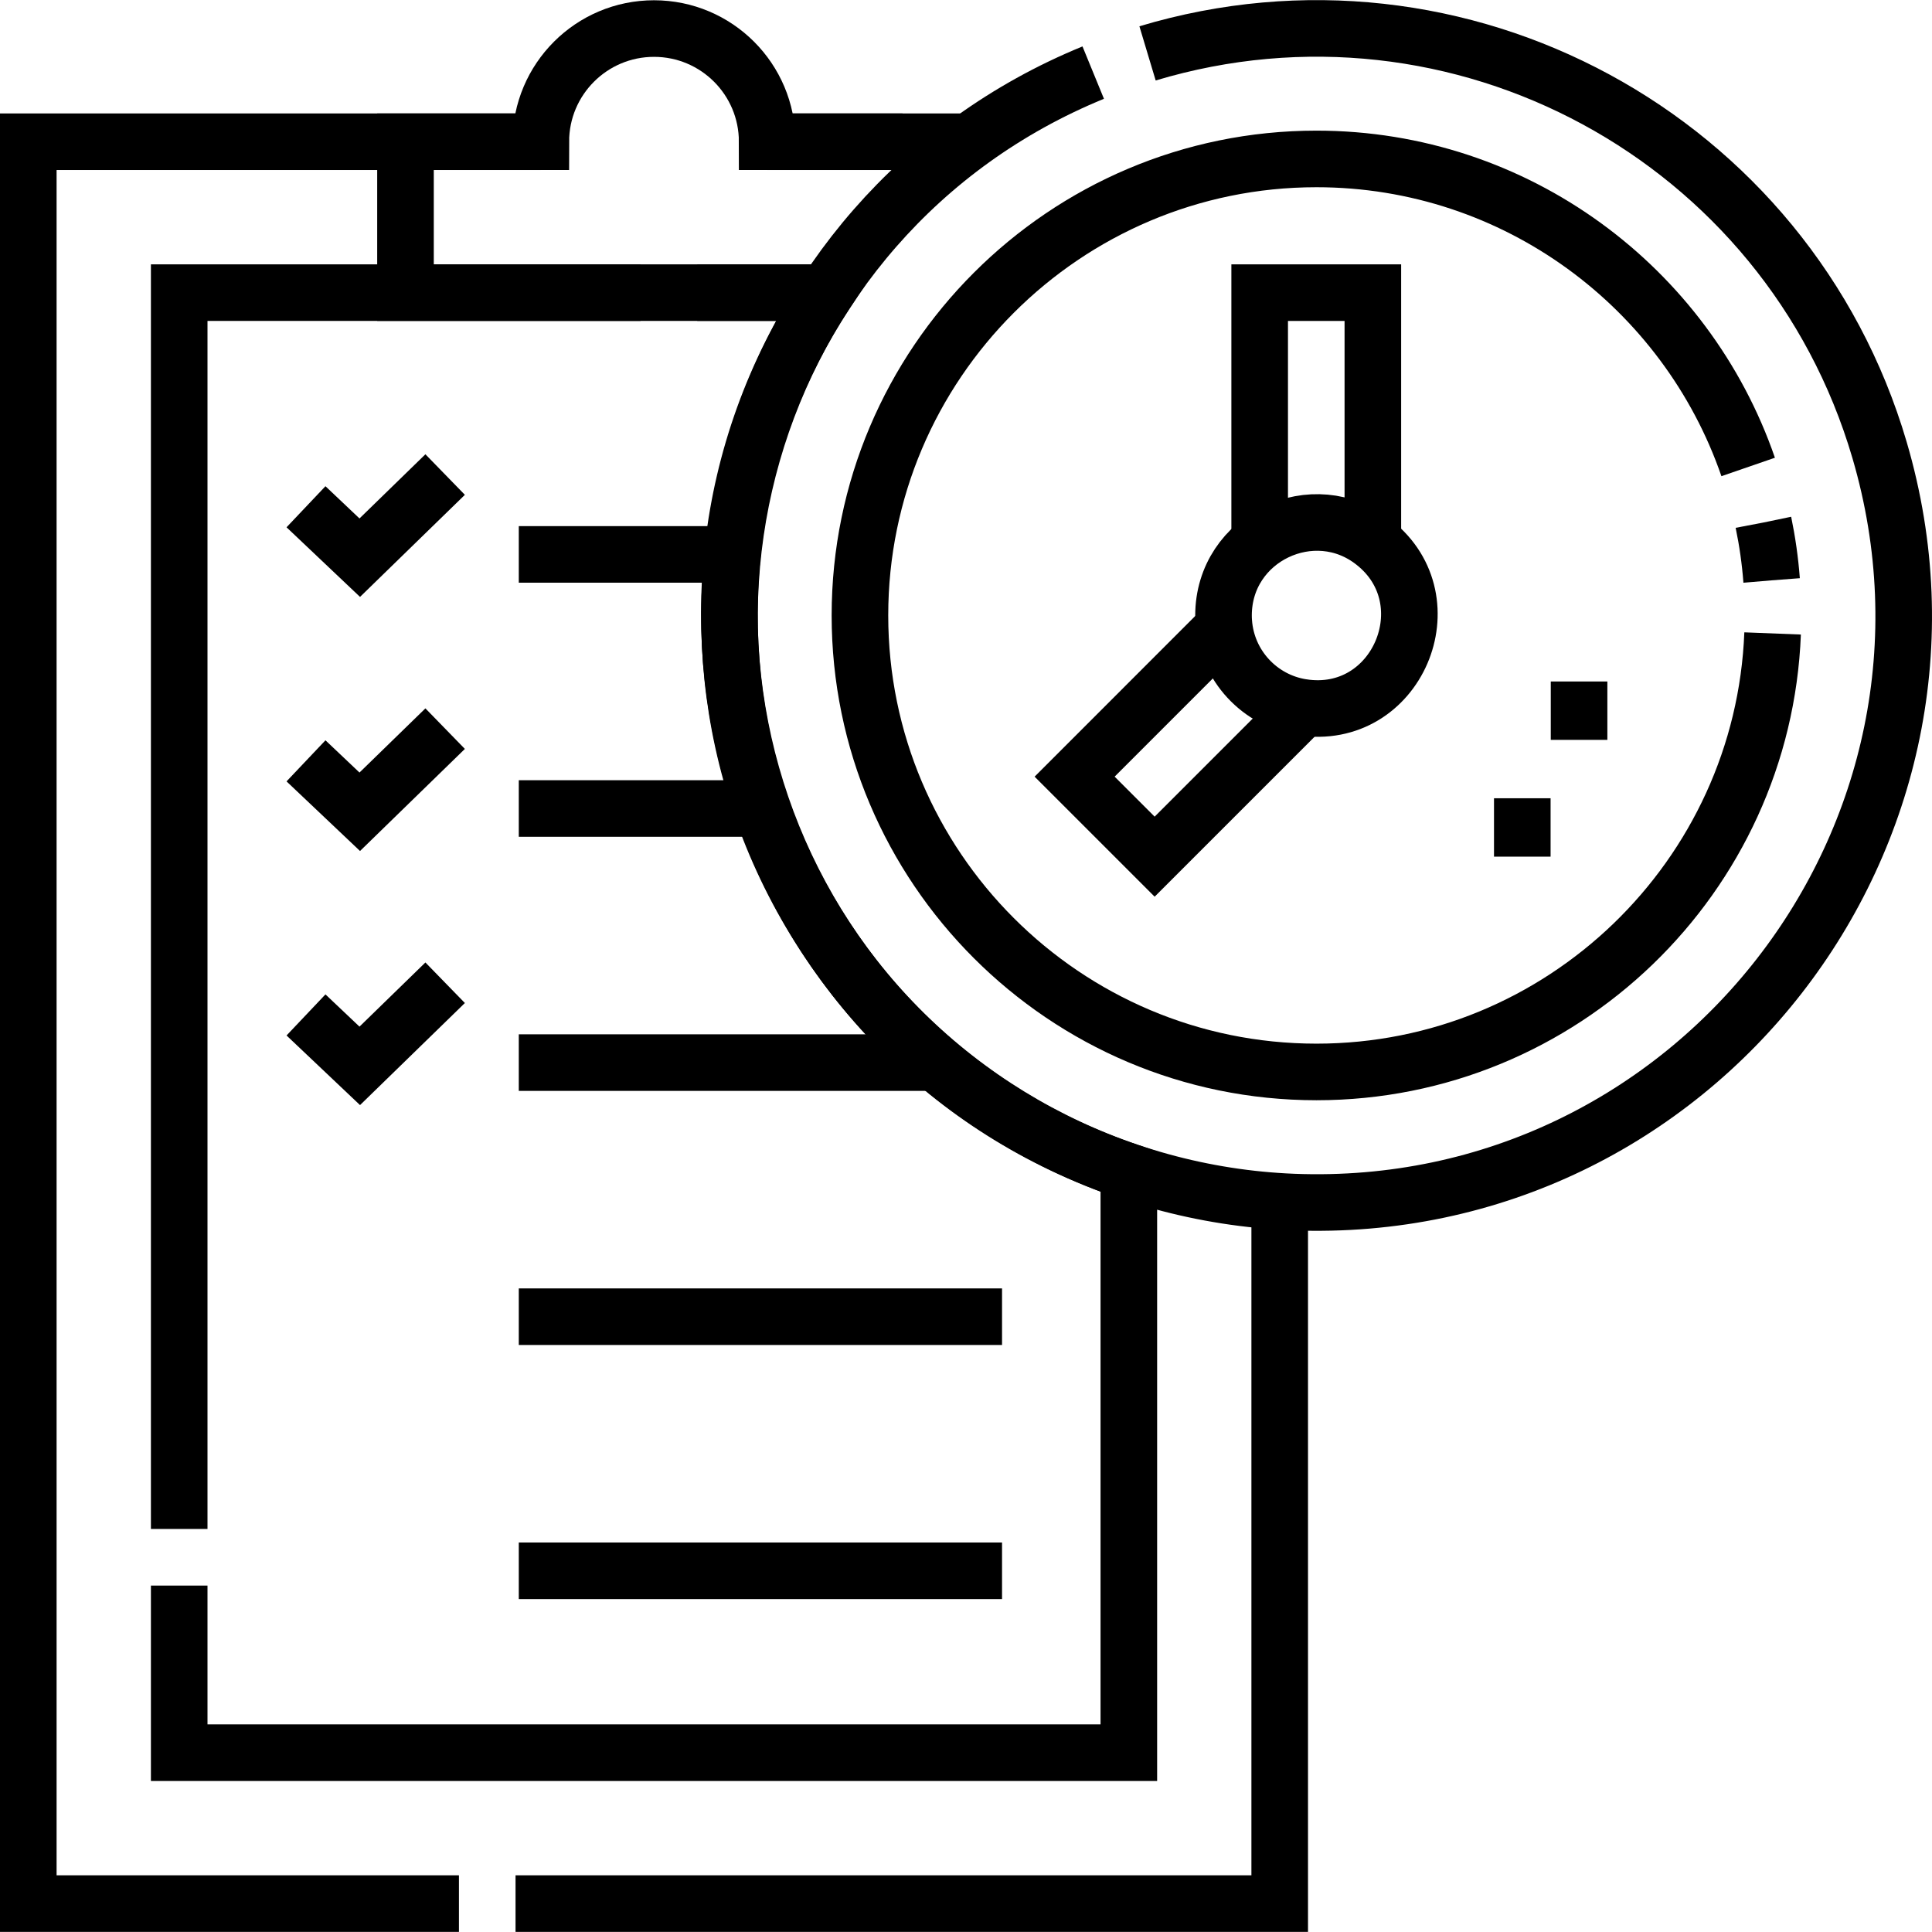
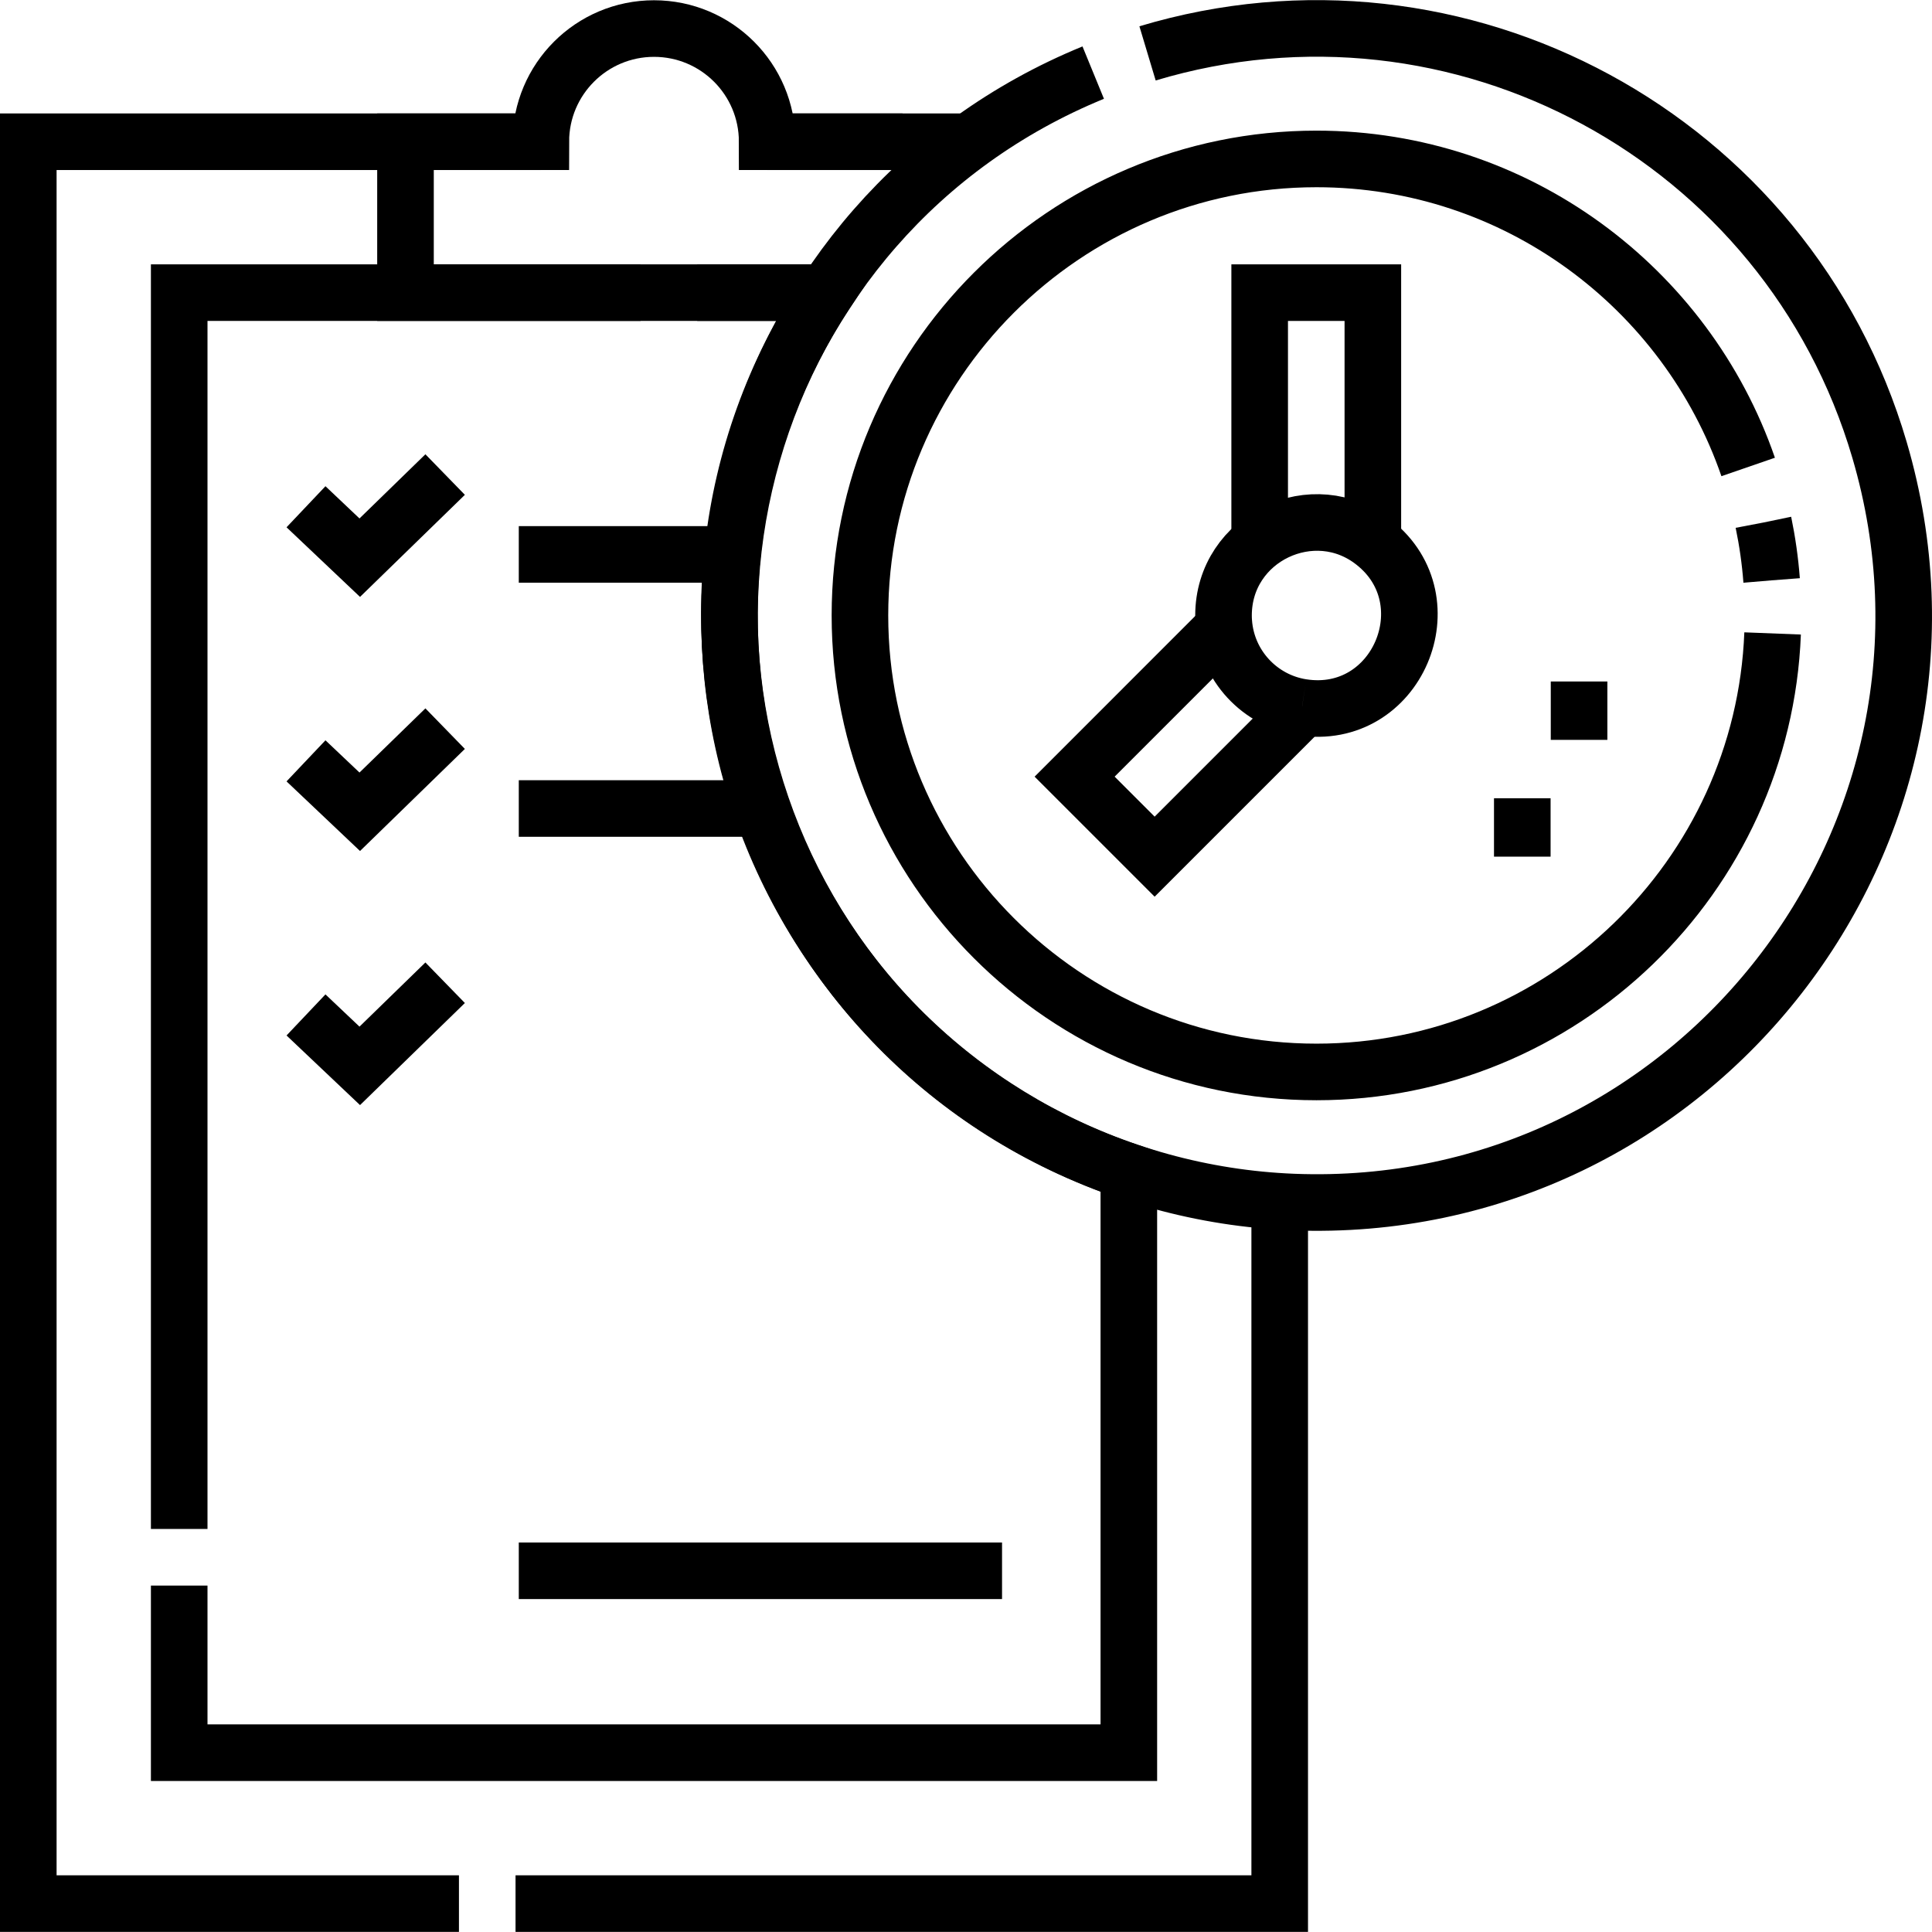
<svg xmlns="http://www.w3.org/2000/svg" version="1.1" id="Capa_1" x="0px" y="0px" viewBox="0 0 512.097 512.097" style="enable-background:new 0 0 512.097 512.097;" xml:space="preserve" width="512" height="512">
  <g>
    <g>
      <polyline style="fill:none;stroke:#000000;stroke-width:15;stroke-miterlimit:10;stroke-dasharray:717,15;" points="&#10;&#09;&#09;&#09;143.35,37.569 107.48,37.569 107.47,37.569 7.5,37.569 7.5,504.569 339.2,504.569 339.2,318.389 &#09;&#09;" />
      <polyline style="fill:none;stroke:#000000;stroke-width:15;stroke-miterlimit:10;stroke-dasharray:717,15;" points="&#10;&#09;&#09;&#09;257.08,37.569 239.23,37.569 203.35,37.569 &#09;&#09;" />
      <path style="fill:none;stroke:#000000;stroke-width:15;stroke-miterlimit:10;stroke-dasharray:450,15;" d="M299.21,310.579v153.99&#10;&#09;&#09;&#09;H47.5v-387h171.51C163.015,162.334,202.508,277.935,299.21,310.579z" />
      <path style="fill:none;stroke:#000000;stroke-width:15;stroke-miterlimit:10;" d="M239.23,37.569h-35.88c0-16.57-13.43-30-30-30&#10;&#09;&#09;&#09;c-16.56,0-30,13.43-30,30h-35.87v40h111.53" />
      <path style="fill:none;stroke:#000000;stroke-width:15;stroke-miterlimit:10;" d="M194.21,146.949c-27.85,0-53.82,0-56.7,0" />
      <polyline style="fill:none;stroke:#000000;stroke-width:15;stroke-miterlimit:10;" points="81.107,134.319 95.357,147.819 &#10;&#09;&#09;&#09;117.989,125.786 &#09;&#09;" />
      <path style="fill:none;stroke:#000000;stroke-width:15;stroke-miterlimit:10;" d="M137.51,214.299c3.14,0,33.88,0,64.48,0" />
      <polyline style="fill:none;stroke:#000000;stroke-width:15;stroke-miterlimit:10;" points="81.107,201.669 95.357,215.169 &#10;&#09;&#09;&#09;117.989,193.136 &#09;&#09;" />
-       <path style="fill:none;stroke:#000000;stroke-width:15;stroke-miterlimit:10;" d="M137.51,281.649c4.89,0,76.61,0,110.66,0" />
      <polyline style="fill:none;stroke:#000000;stroke-width:15;stroke-miterlimit:10;" points="81.107,269.018 95.357,282.518 &#10;&#09;&#09;&#09;117.989,260.485 &#09;&#09;" />
-       <path style="fill:none;stroke:#000000;stroke-width:15;stroke-miterlimit:10;" d="M137.509,349.002c6.252,0,121.885,0,128.092,0" />
      <path style="fill:none;stroke:#000000;stroke-width:15;stroke-miterlimit:10;" d="M137.509,416.352c6.252,0,121.885,0,128.092,0" />
      <path style="fill:none;stroke:#000000;stroke-width:15;stroke-miterlimit:10;" d="M268.252,270.453" />
      <polyline style="fill:none;stroke:#000000;stroke-width:15;stroke-miterlimit:10;" points="333.89,143.649 333.89,77.569 &#10;&#09;&#09;&#09;363.89,77.569 363.89,143.569 &#09;&#09;" />
      <polyline style="fill:none;stroke:#000000;stroke-width:15;stroke-miterlimit:10;" points="324.5,166.189 284.84,205.859 &#10;&#09;&#09;&#09;306.05,227.069 345.58,187.539 &#09;&#09;" />
-       <path style="fill:none;stroke:#000000;stroke-width:15;stroke-miterlimit:10;" d="M345.106,187.471h-0.01&#10;&#09;&#09;&#09;c-11.201-1.763-19.885-11.038-20.72-22.524c-0.051-0.601-0.071-1.203-0.071-1.814c0-20.698,23.986-31.99,39.922-19.304&#10;&#09;&#09;&#09;C383.807,159.277,370.293,191.394,345.106,187.471z" />
+       <path style="fill:none;stroke:#000000;stroke-width:15;stroke-miterlimit:10;" d="M345.106,187.471h-0.01&#10;&#09;&#09;&#09;c-11.201-1.763-19.885-11.038-20.72-22.524c-0.051-0.601-0.071-1.203-0.071-1.814c0-20.698,23.986-31.99,39.922-19.304&#10;&#09;&#09;&#09;C383.807,159.277,370.293,191.394,345.106,187.471" />
      <path style="fill:none;stroke:#000000;stroke-width:15;stroke-miterlimit:10;" d="M289.77,19.245&#10;&#09;&#09;&#09;c-92.742,38.009-125.607,153.005-67.389,234.412c27.933,39.05,72.587,63.06,120.423,64.961&#10;&#09;&#09;&#09;c106.275,4.145,185.356-97.369,155.385-199.351C473.867,36.507,386.841-10.68,304.167,14.148" />
      <path style="fill:none;stroke:#000000;stroke-width:15;stroke-miterlimit:10;stroke-dasharray:530,15,15,15;" d="M467.421,138.498&#10;&#09;&#09;&#09;c1.039,5.005,1.768,10.121,2.165,15.329" />
      <path style="fill:none;stroke:#000000;stroke-width:15;stroke-miterlimit:10;" d="M469.847,167.899&#10;&#09;&#09;&#09;c-2.514,64.519-55.786,116.232-120.909,116.232c-66.721,0-121.002-54.281-121.002-121.002S282.217,42.126,348.938,42.126&#10;&#09;&#09;&#09;c52.95,0,98.066,34.187,114.433,81.647" />
      <g>
        <line style="fill:none;stroke:#000000;stroke-width:15;stroke-miterlimit:10;stroke-dasharray:75,15,15,15;" x1="418.549" y1="180.634" x2="418.549" y2="196.111" />
        <line style="fill:none;stroke:#000000;stroke-width:15;stroke-miterlimit:10;stroke-dasharray:75,15,15,15;" x1="403.5" y1="211.587" x2="403.5" y2="227.064" />
      </g>
    </g>
  </g>
</svg>